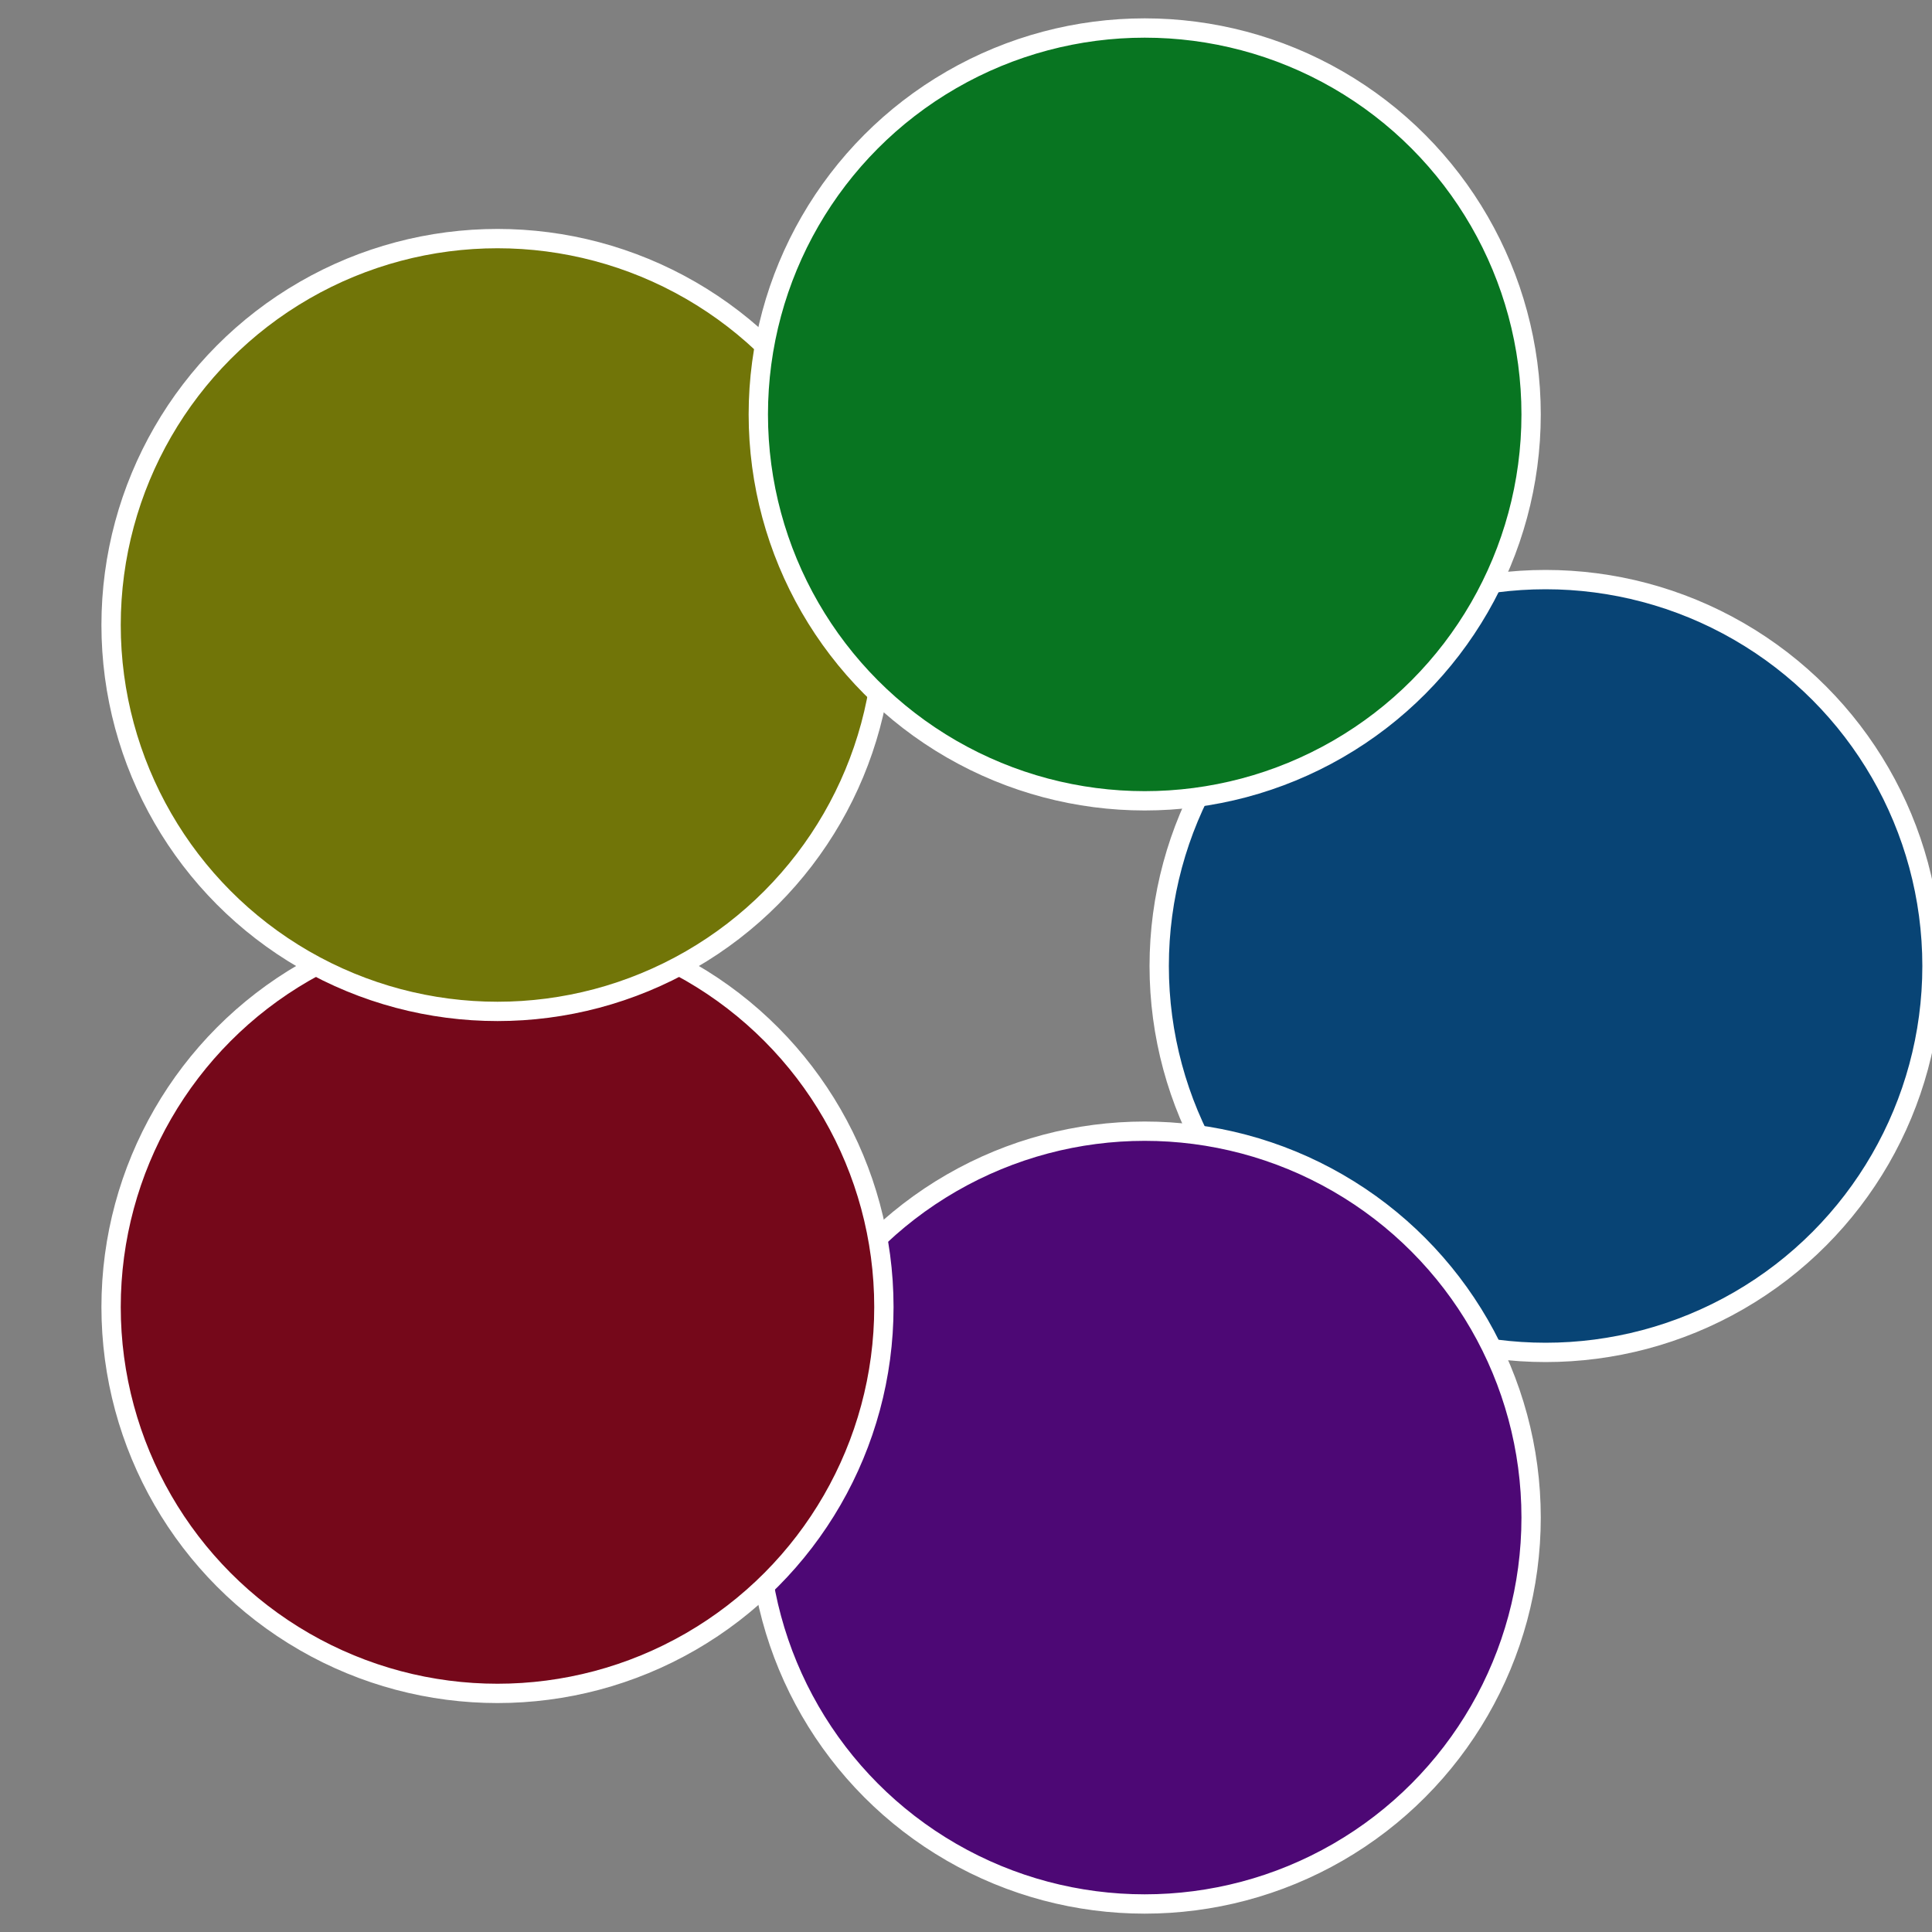
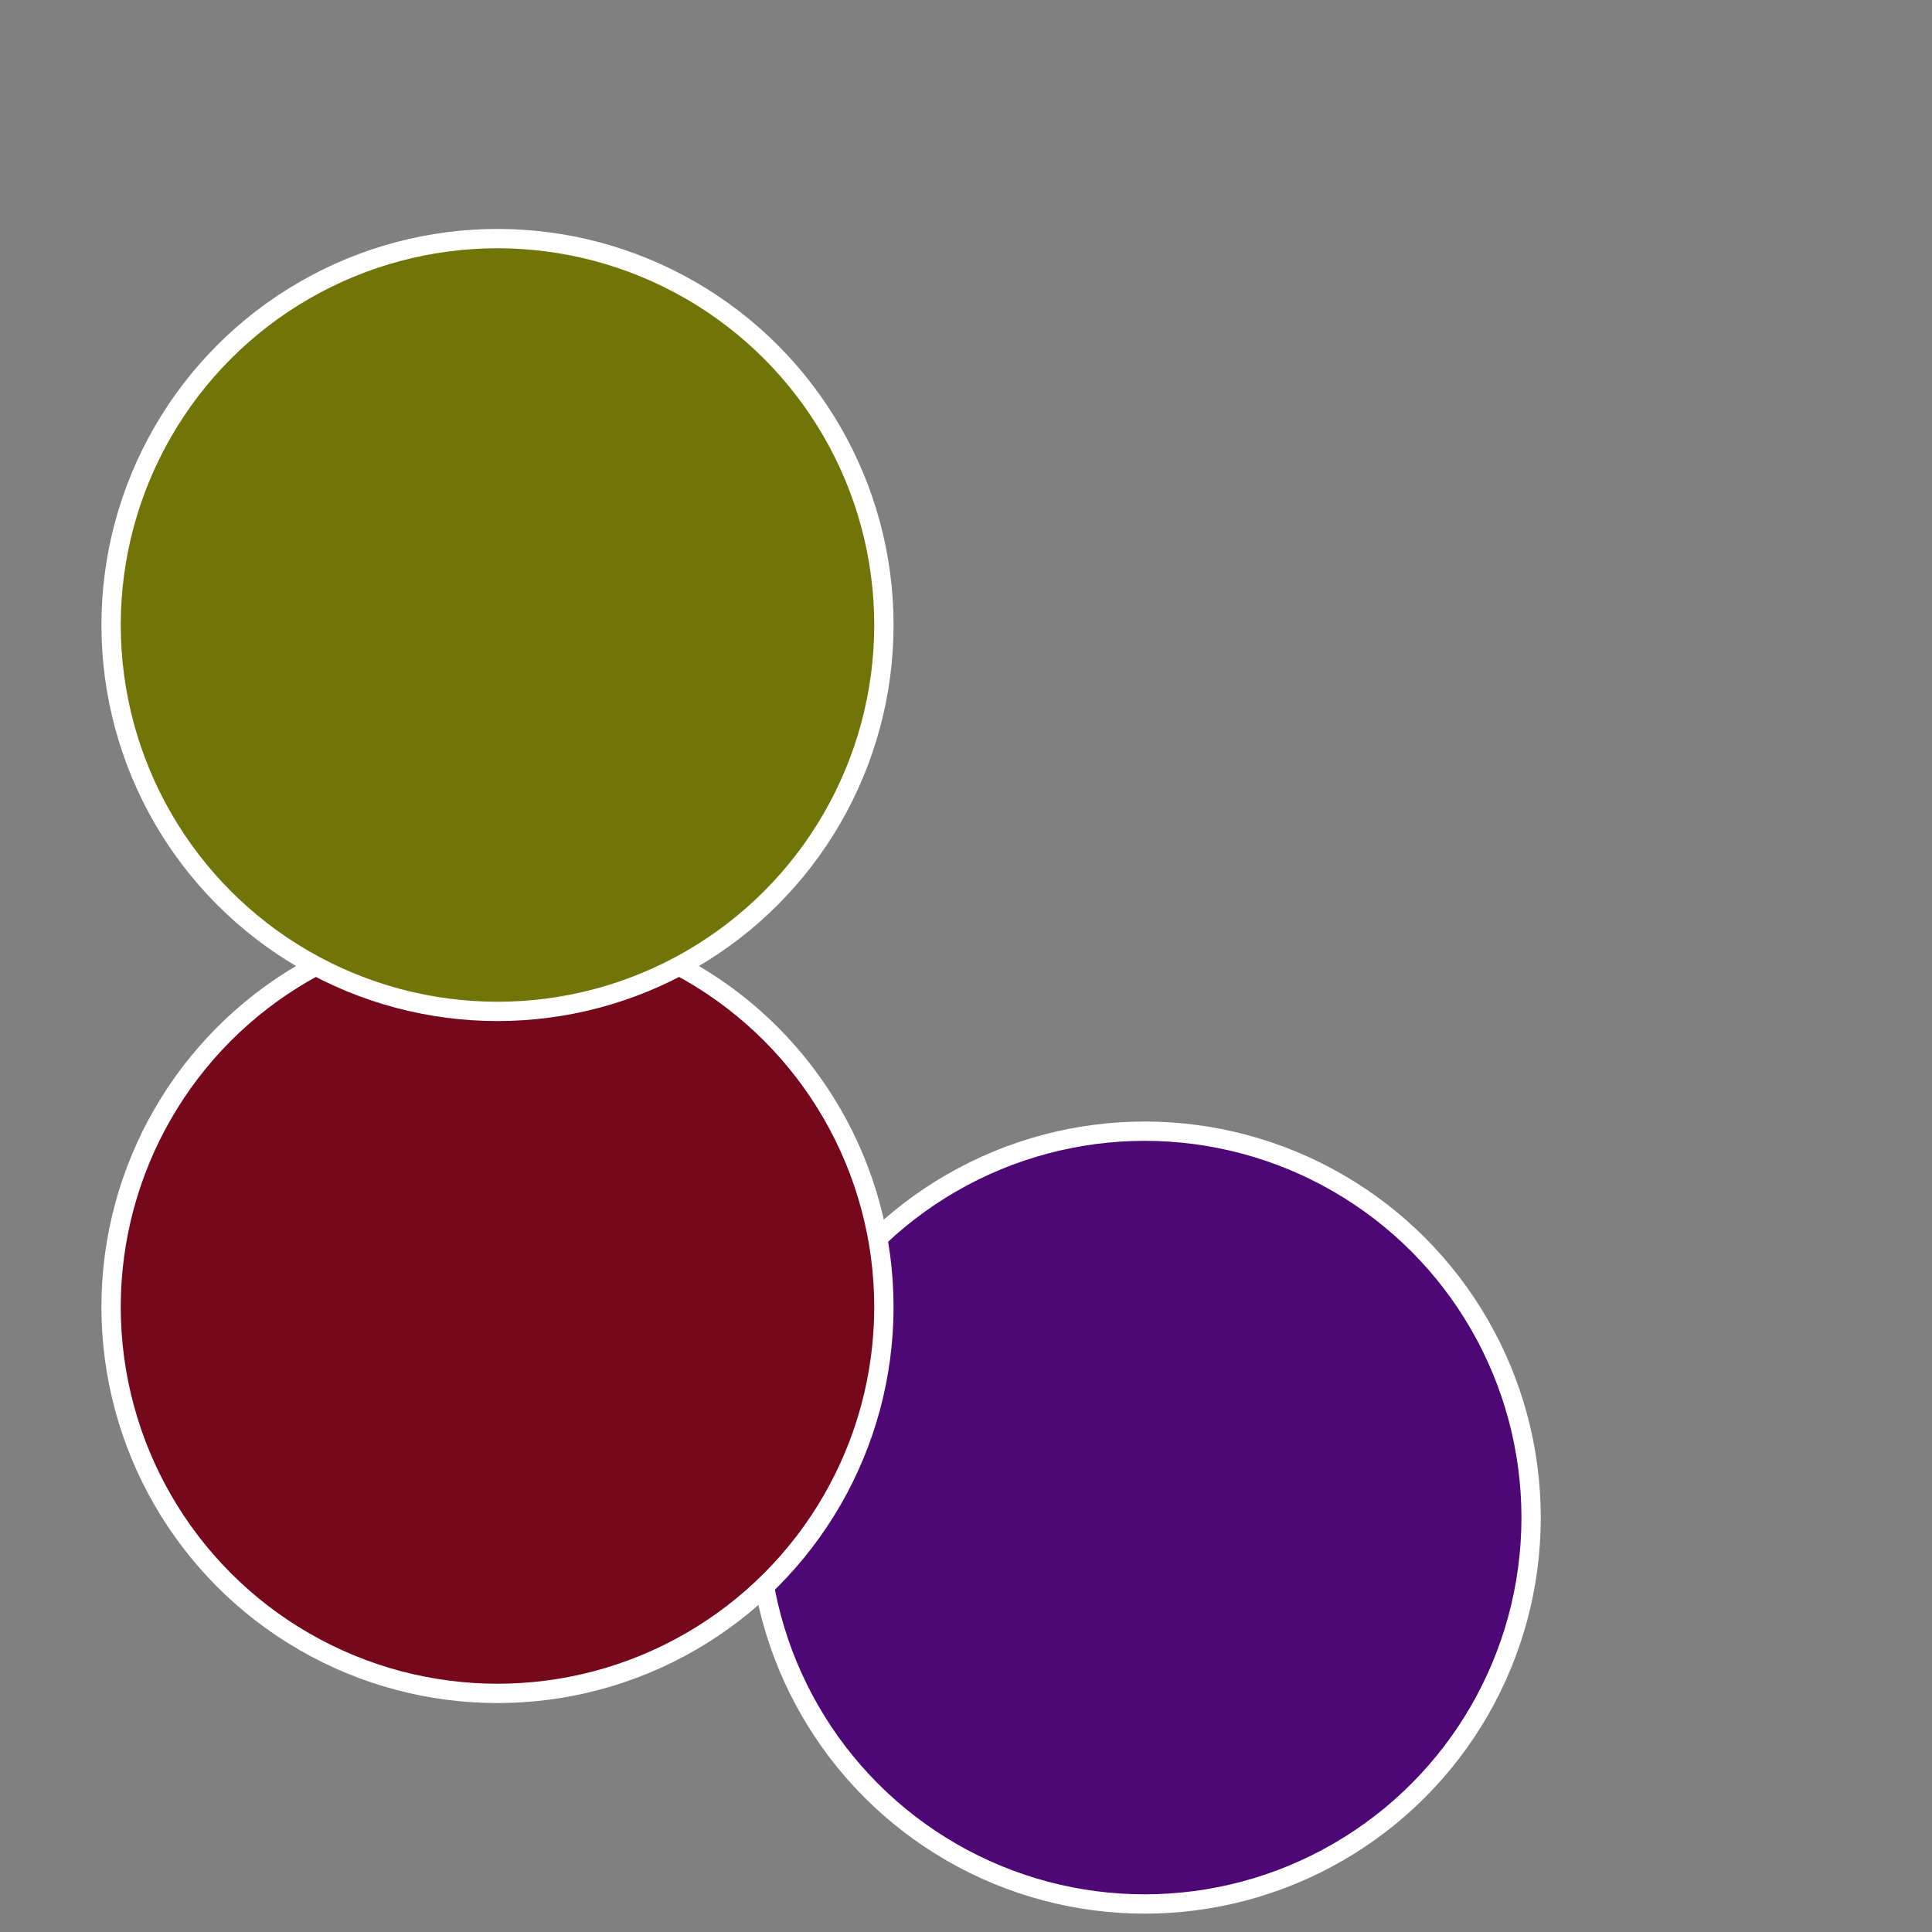
<svg xmlns="http://www.w3.org/2000/svg" width="500" height="500" viewBox="-1 -1 2 2">
  <rect x="-1" y="-1" width="2" height="2" fill="#808080" stroke="none" />
-   <circle cx="0.6" cy="0" r="0.4" fill="#084475" stroke="#fff" stroke-width="1%" />
  <circle cx="0.185" cy="0.571" r="0.4" fill="#4d0875" stroke="#fff" stroke-width="1%" />
  <circle cx="-0.485" cy="0.353" r="0.4" fill="#75081a" stroke="#fff" stroke-width="1%" />
  <circle cx="-0.485" cy="-0.353" r="0.4" fill="#717508" stroke="#fff" stroke-width="1%" />
-   <circle cx="0.185" cy="-0.571" r="0.4" fill="#087521" stroke="#fff" stroke-width="1%" />
</svg>